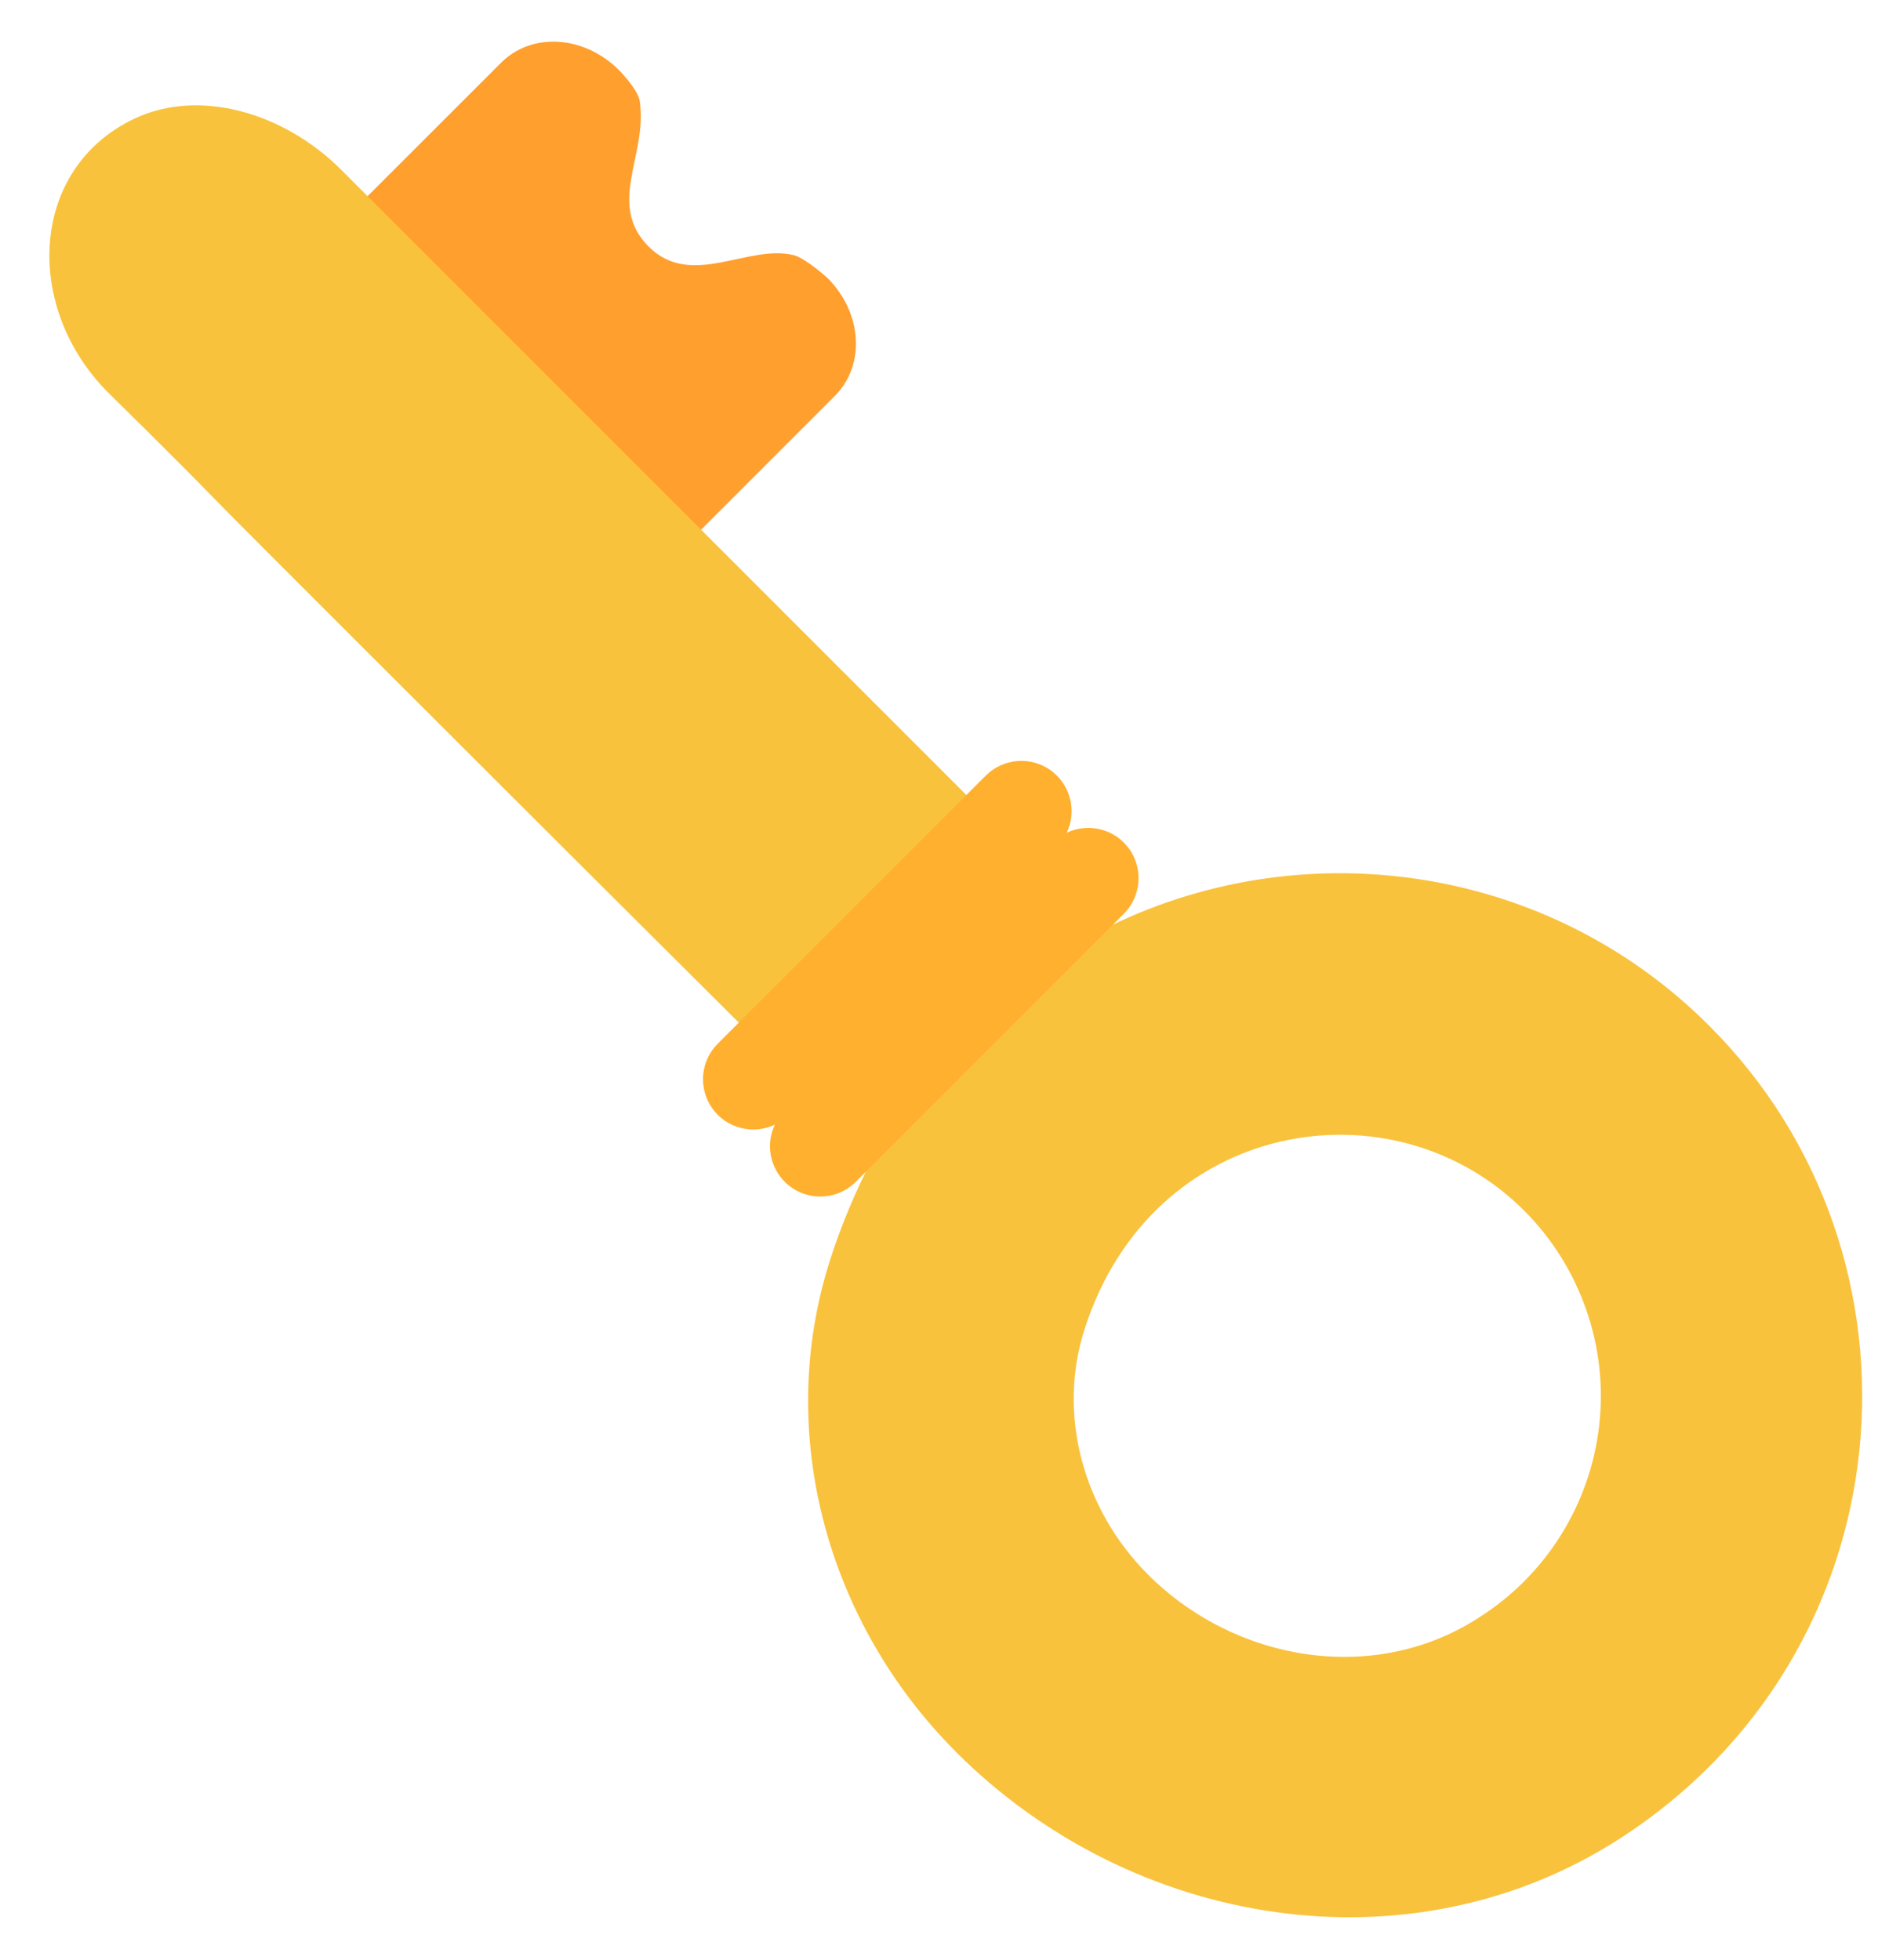
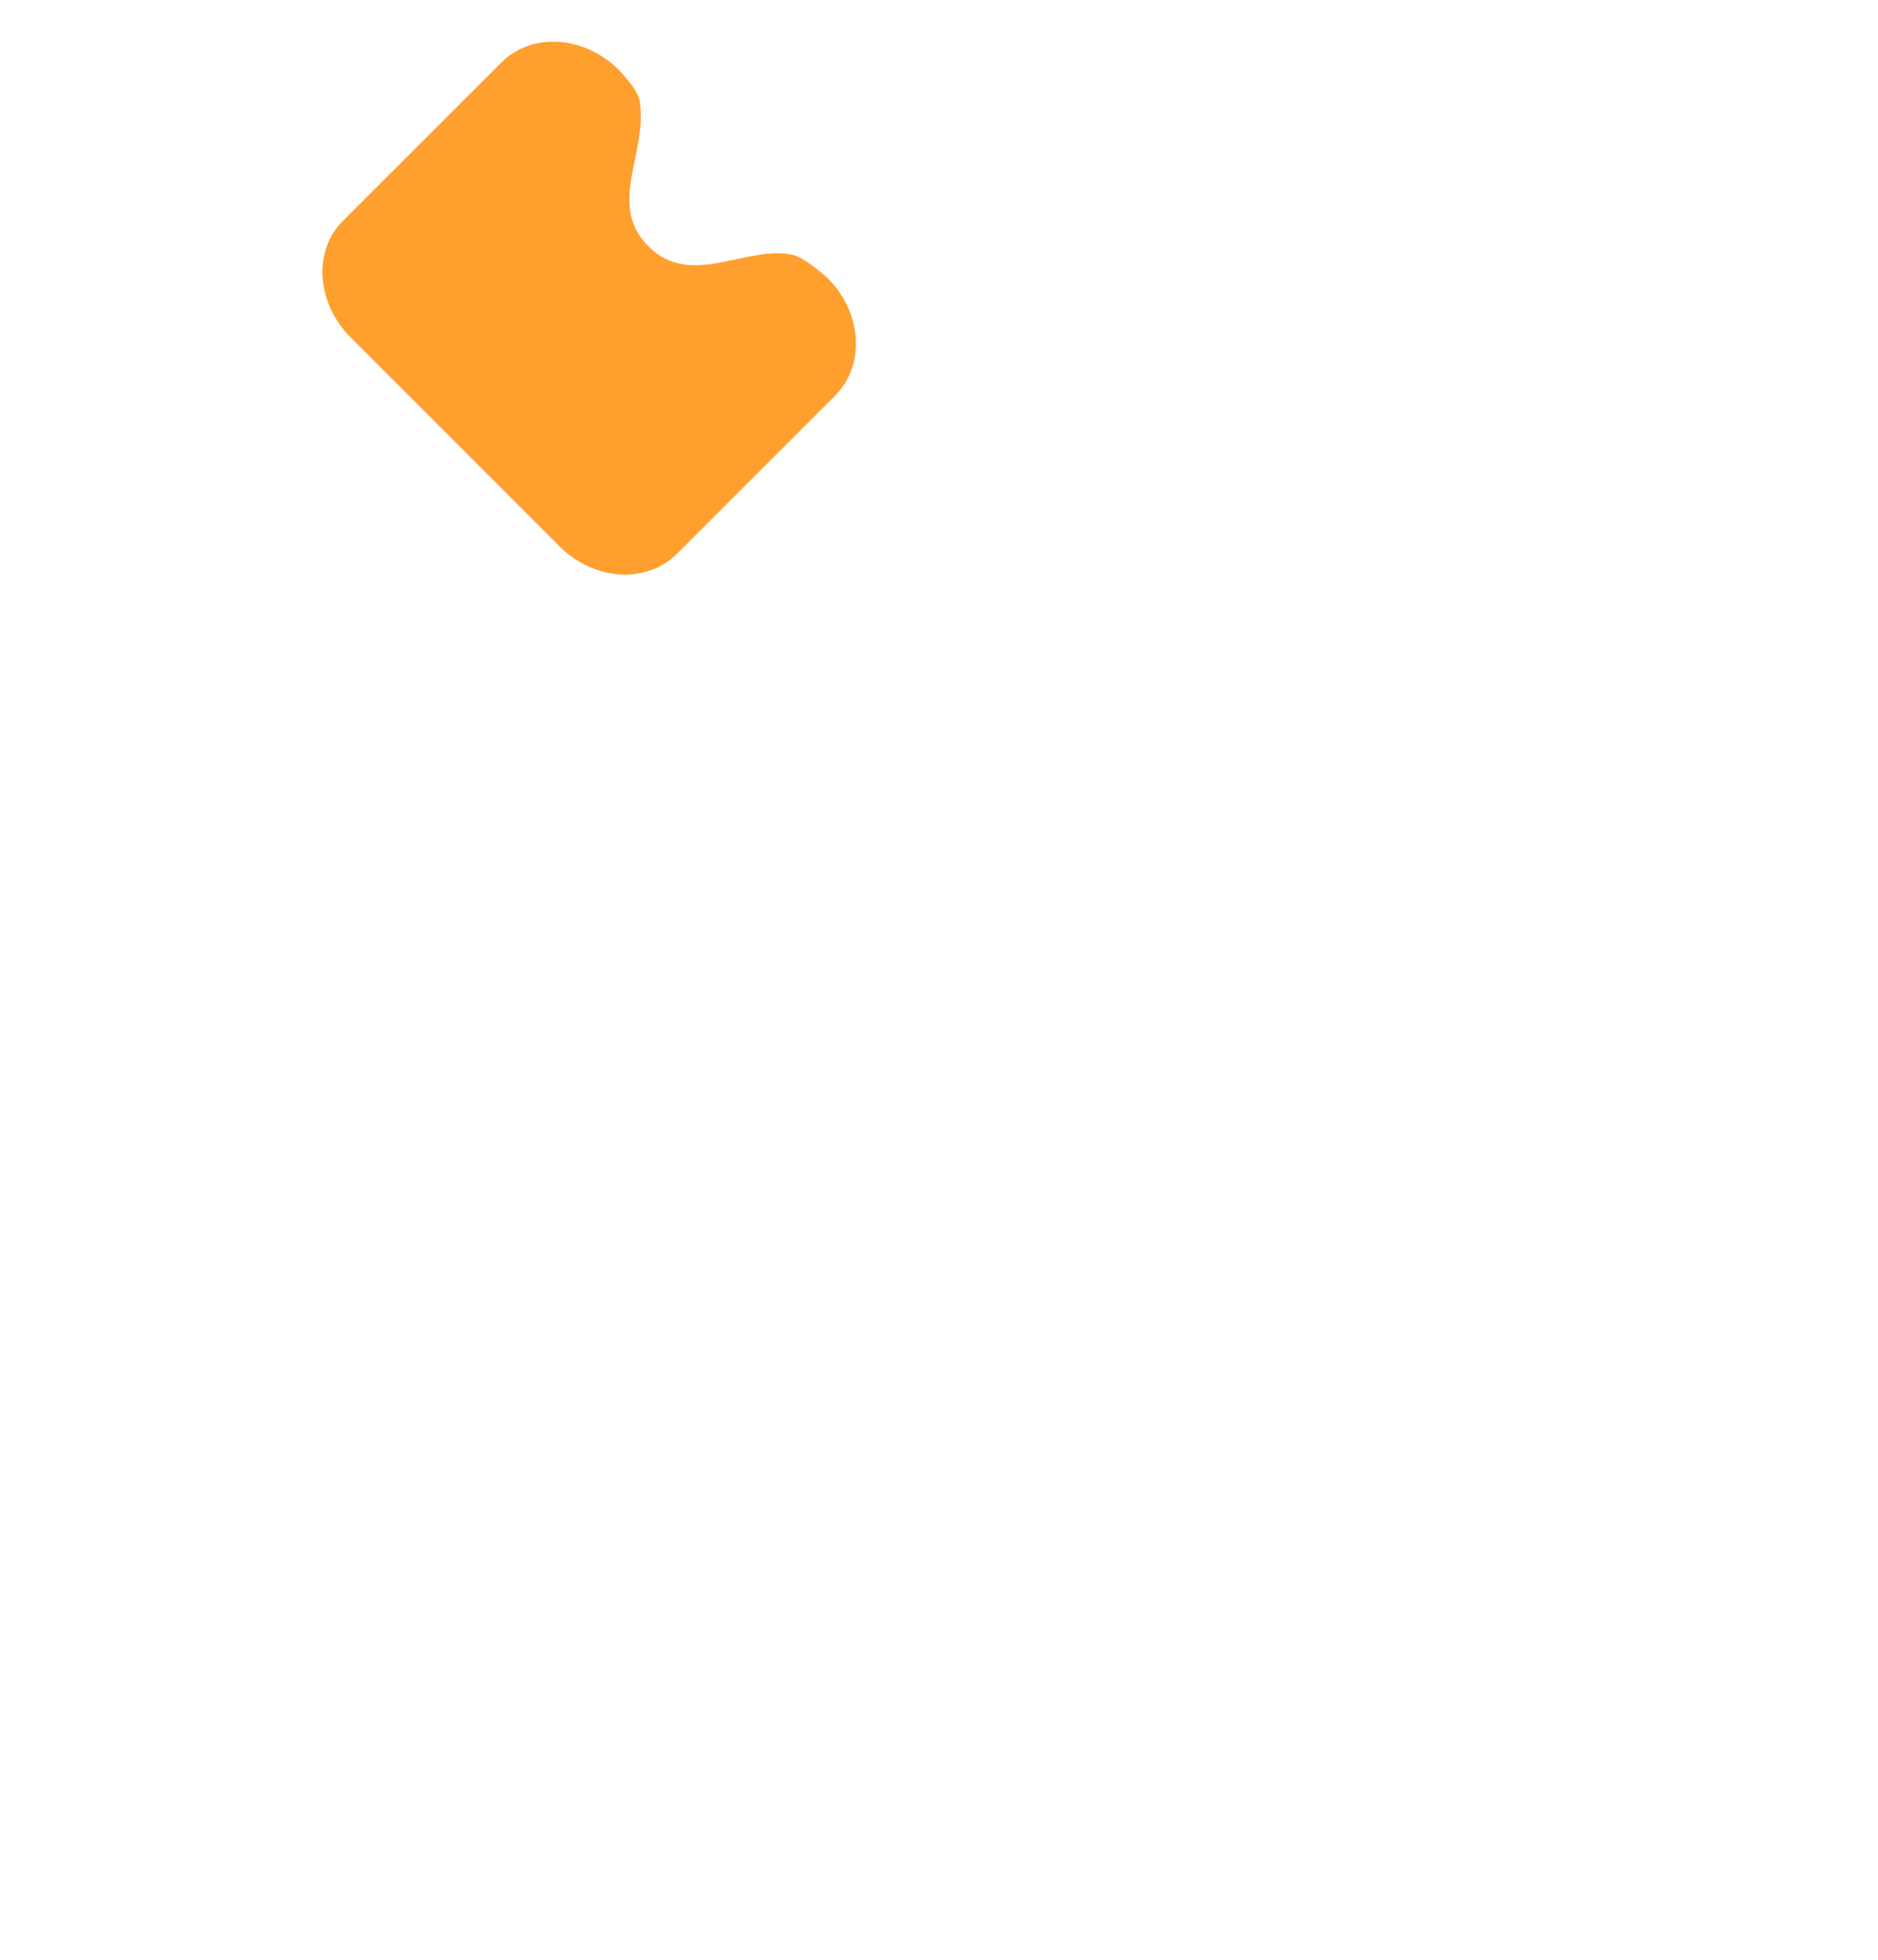
<svg xmlns="http://www.w3.org/2000/svg" width="23" height="24" viewBox="0 0 23 24" fill="none">
  <path d="M4.206 2.698L6.136 0.769C6.513 0.391 7.154 0.432 7.581 0.859C7.581 0.859 7.81 1.089 7.835 1.237C7.934 1.902 7.425 2.493 7.942 3.018C8.467 3.543 9.157 2.985 9.723 3.125C9.871 3.166 10.134 3.404 10.134 3.404C10.561 3.831 10.602 4.471 10.224 4.849L8.295 6.778C7.917 7.156 7.277 7.115 6.85 6.688L4.305 4.143C3.87 3.716 3.829 3.067 4.206 2.698Z" fill="#FF9F2E" />
-   <path d="M11.71 21.457C13.861 23.608 17.251 24.166 19.813 22.532C23.384 20.25 23.761 15.39 20.937 12.566C18.933 10.555 15.897 10.165 13.491 11.392L4.165 2.066C3.467 1.376 2.441 1.081 1.653 1.45C0.356 2.058 0.282 3.765 1.325 4.808C1.325 4.808 2.187 5.653 2.704 6.187C2.827 6.317 5.613 9.098 6.638 10.122L7.006 10.489C7.318 10.801 10.076 13.546 10.698 14.166C10.484 14.571 10.306 14.994 10.166 15.43C9.485 17.556 10.133 19.88 11.71 21.456M14.058 19.281C13.27 18.492 12.941 17.327 13.286 16.268C14.115 13.698 17.062 13.214 18.672 14.831C19.011 15.172 19.269 15.586 19.427 16.041C19.586 16.496 19.64 16.98 19.585 17.459C19.531 17.937 19.369 18.397 19.113 18.805C18.857 19.213 18.512 19.558 18.105 19.814C16.833 20.635 15.133 20.356 14.058 19.281Z" fill="#F9C23C" />
-   <path d="M9.611 14.473C9.726 14.588 9.883 14.653 10.046 14.653C10.209 14.653 10.365 14.588 10.481 14.473L13.765 11.189C13.867 11.086 13.93 10.951 13.942 10.806C13.954 10.662 13.915 10.518 13.832 10.399C13.748 10.281 13.625 10.195 13.485 10.159C13.344 10.122 13.195 10.136 13.064 10.198C13.127 10.067 13.141 9.918 13.104 9.778C13.067 9.638 12.982 9.515 12.864 9.431C12.745 9.347 12.601 9.308 12.456 9.32C12.312 9.333 12.176 9.396 12.073 9.498L8.79 12.782C8.687 12.885 8.624 13.02 8.612 13.165C8.6 13.309 8.639 13.454 8.723 13.572C8.806 13.691 8.929 13.776 9.07 13.812C9.21 13.849 9.359 13.835 9.49 13.773C9.435 13.888 9.417 14.017 9.439 14.142C9.461 14.267 9.521 14.383 9.611 14.473Z" fill="#FFB02E" />
</svg>